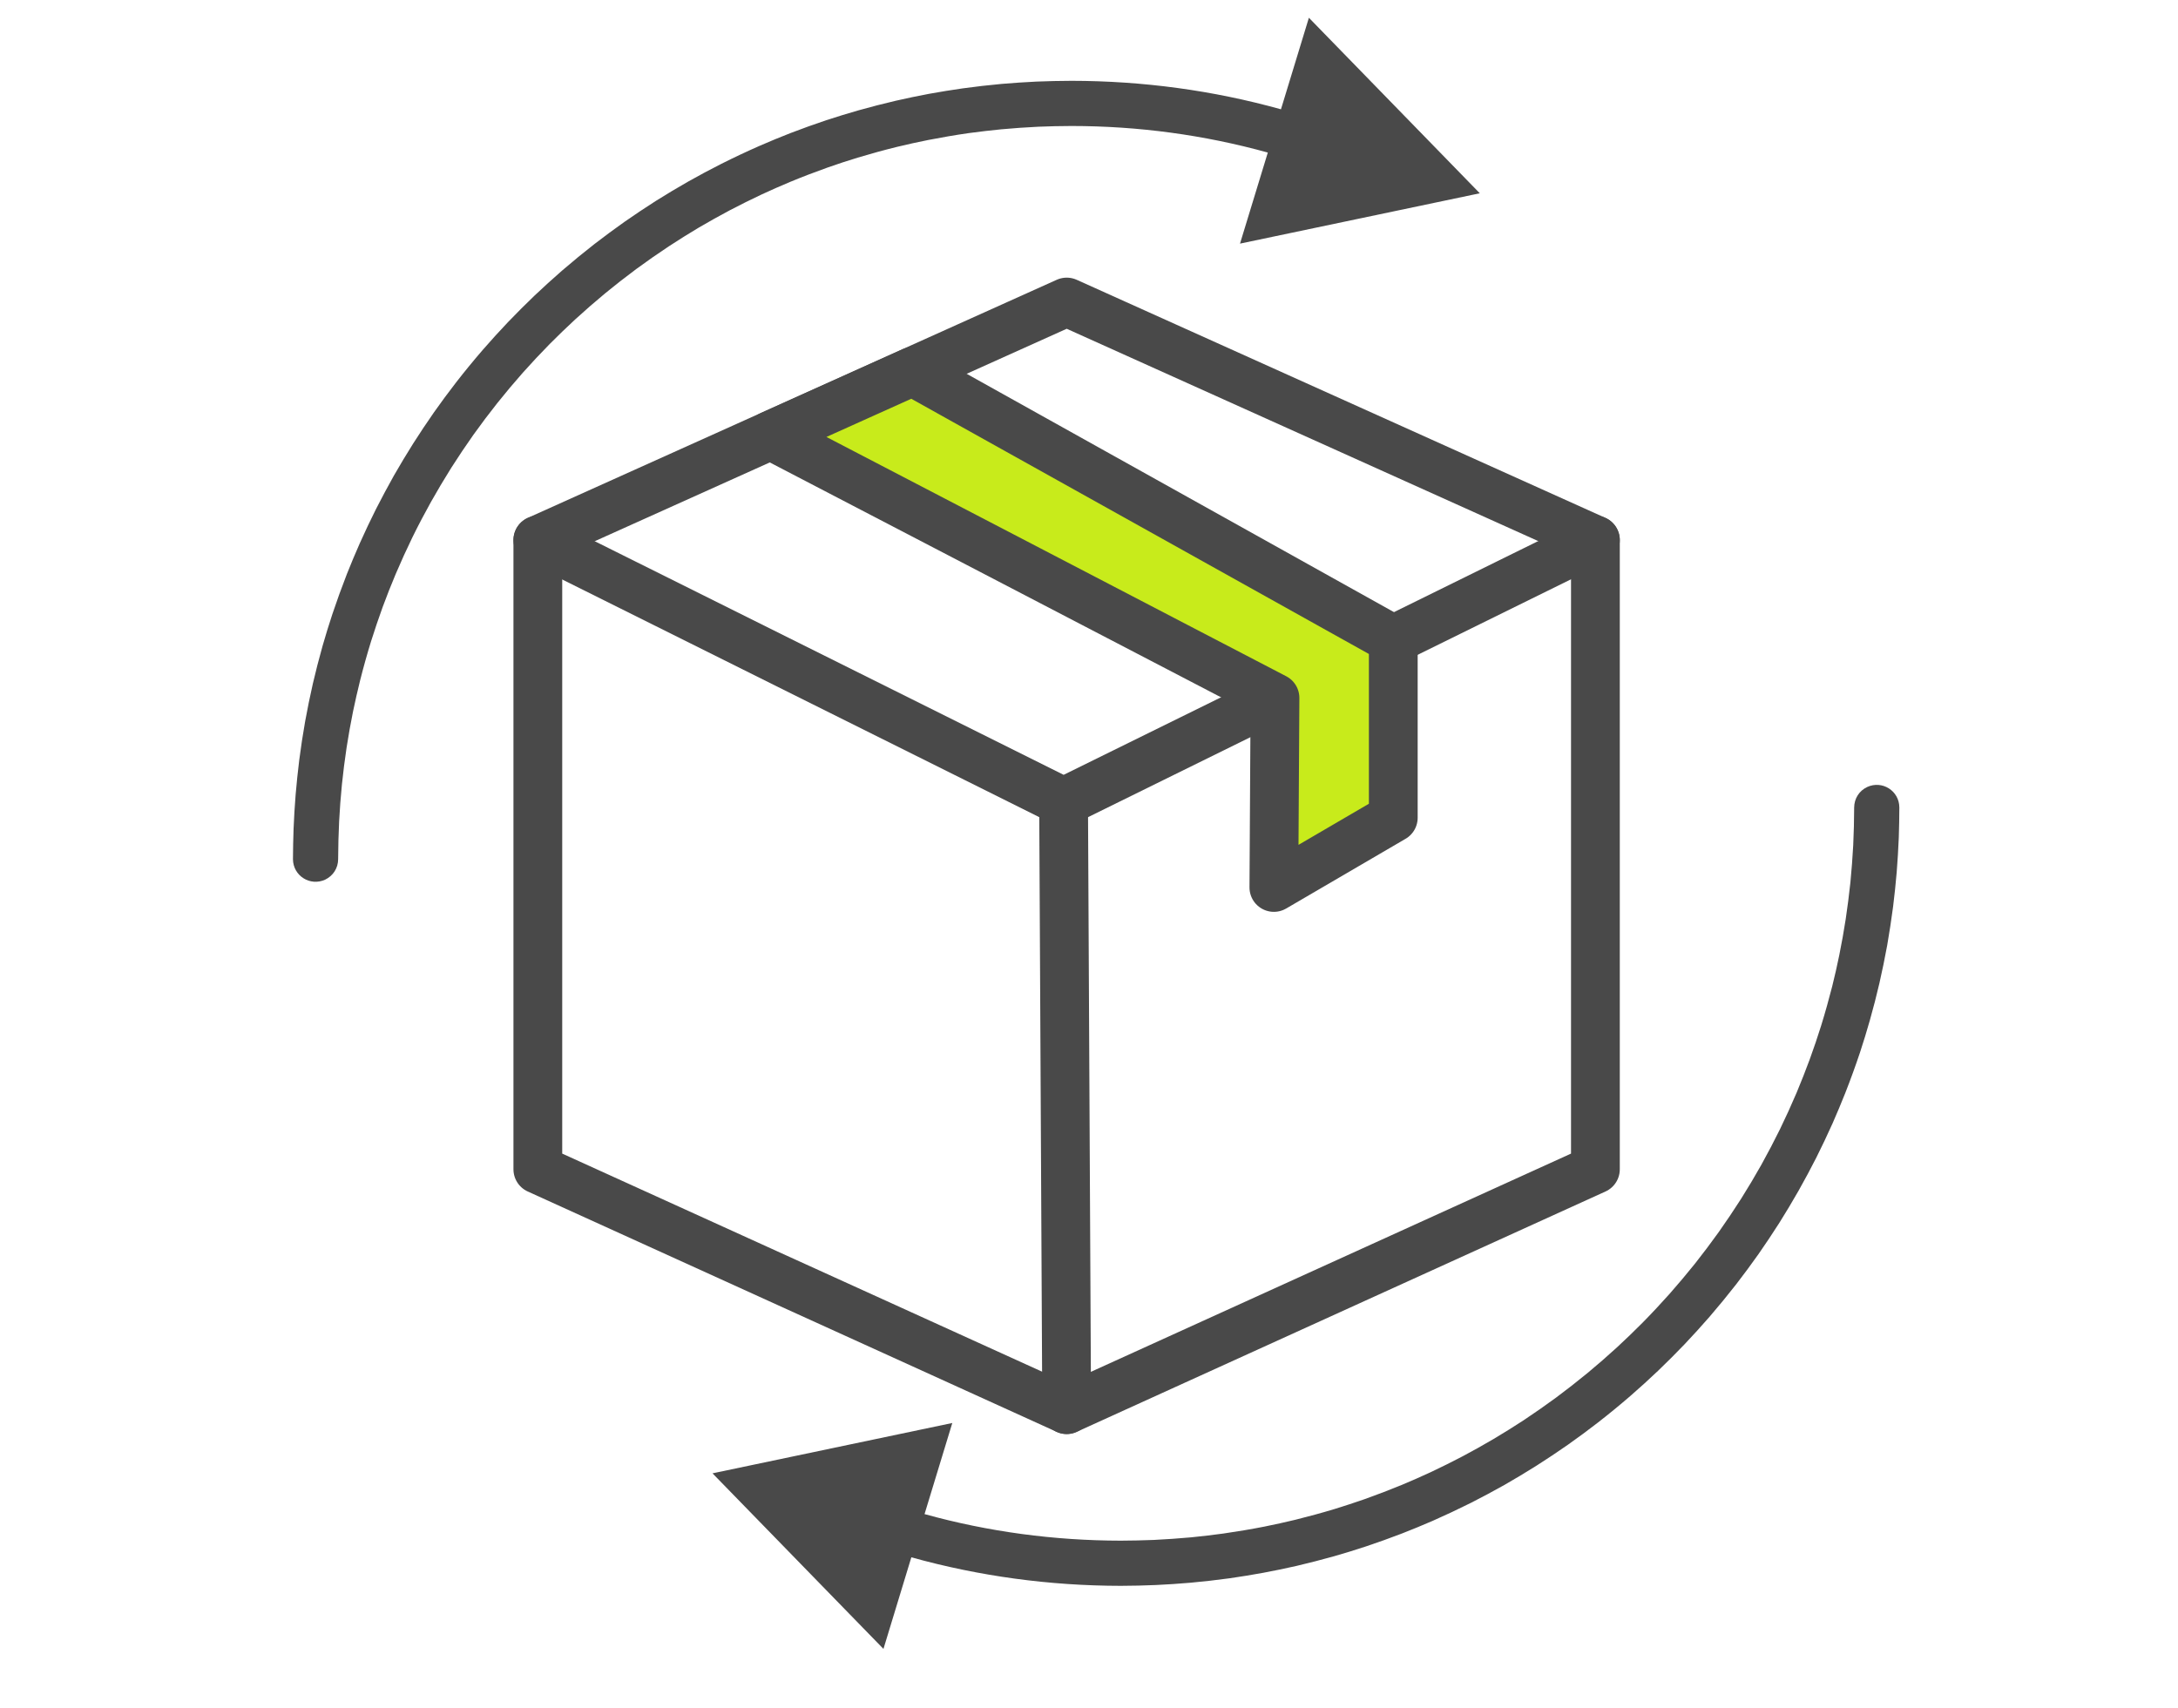
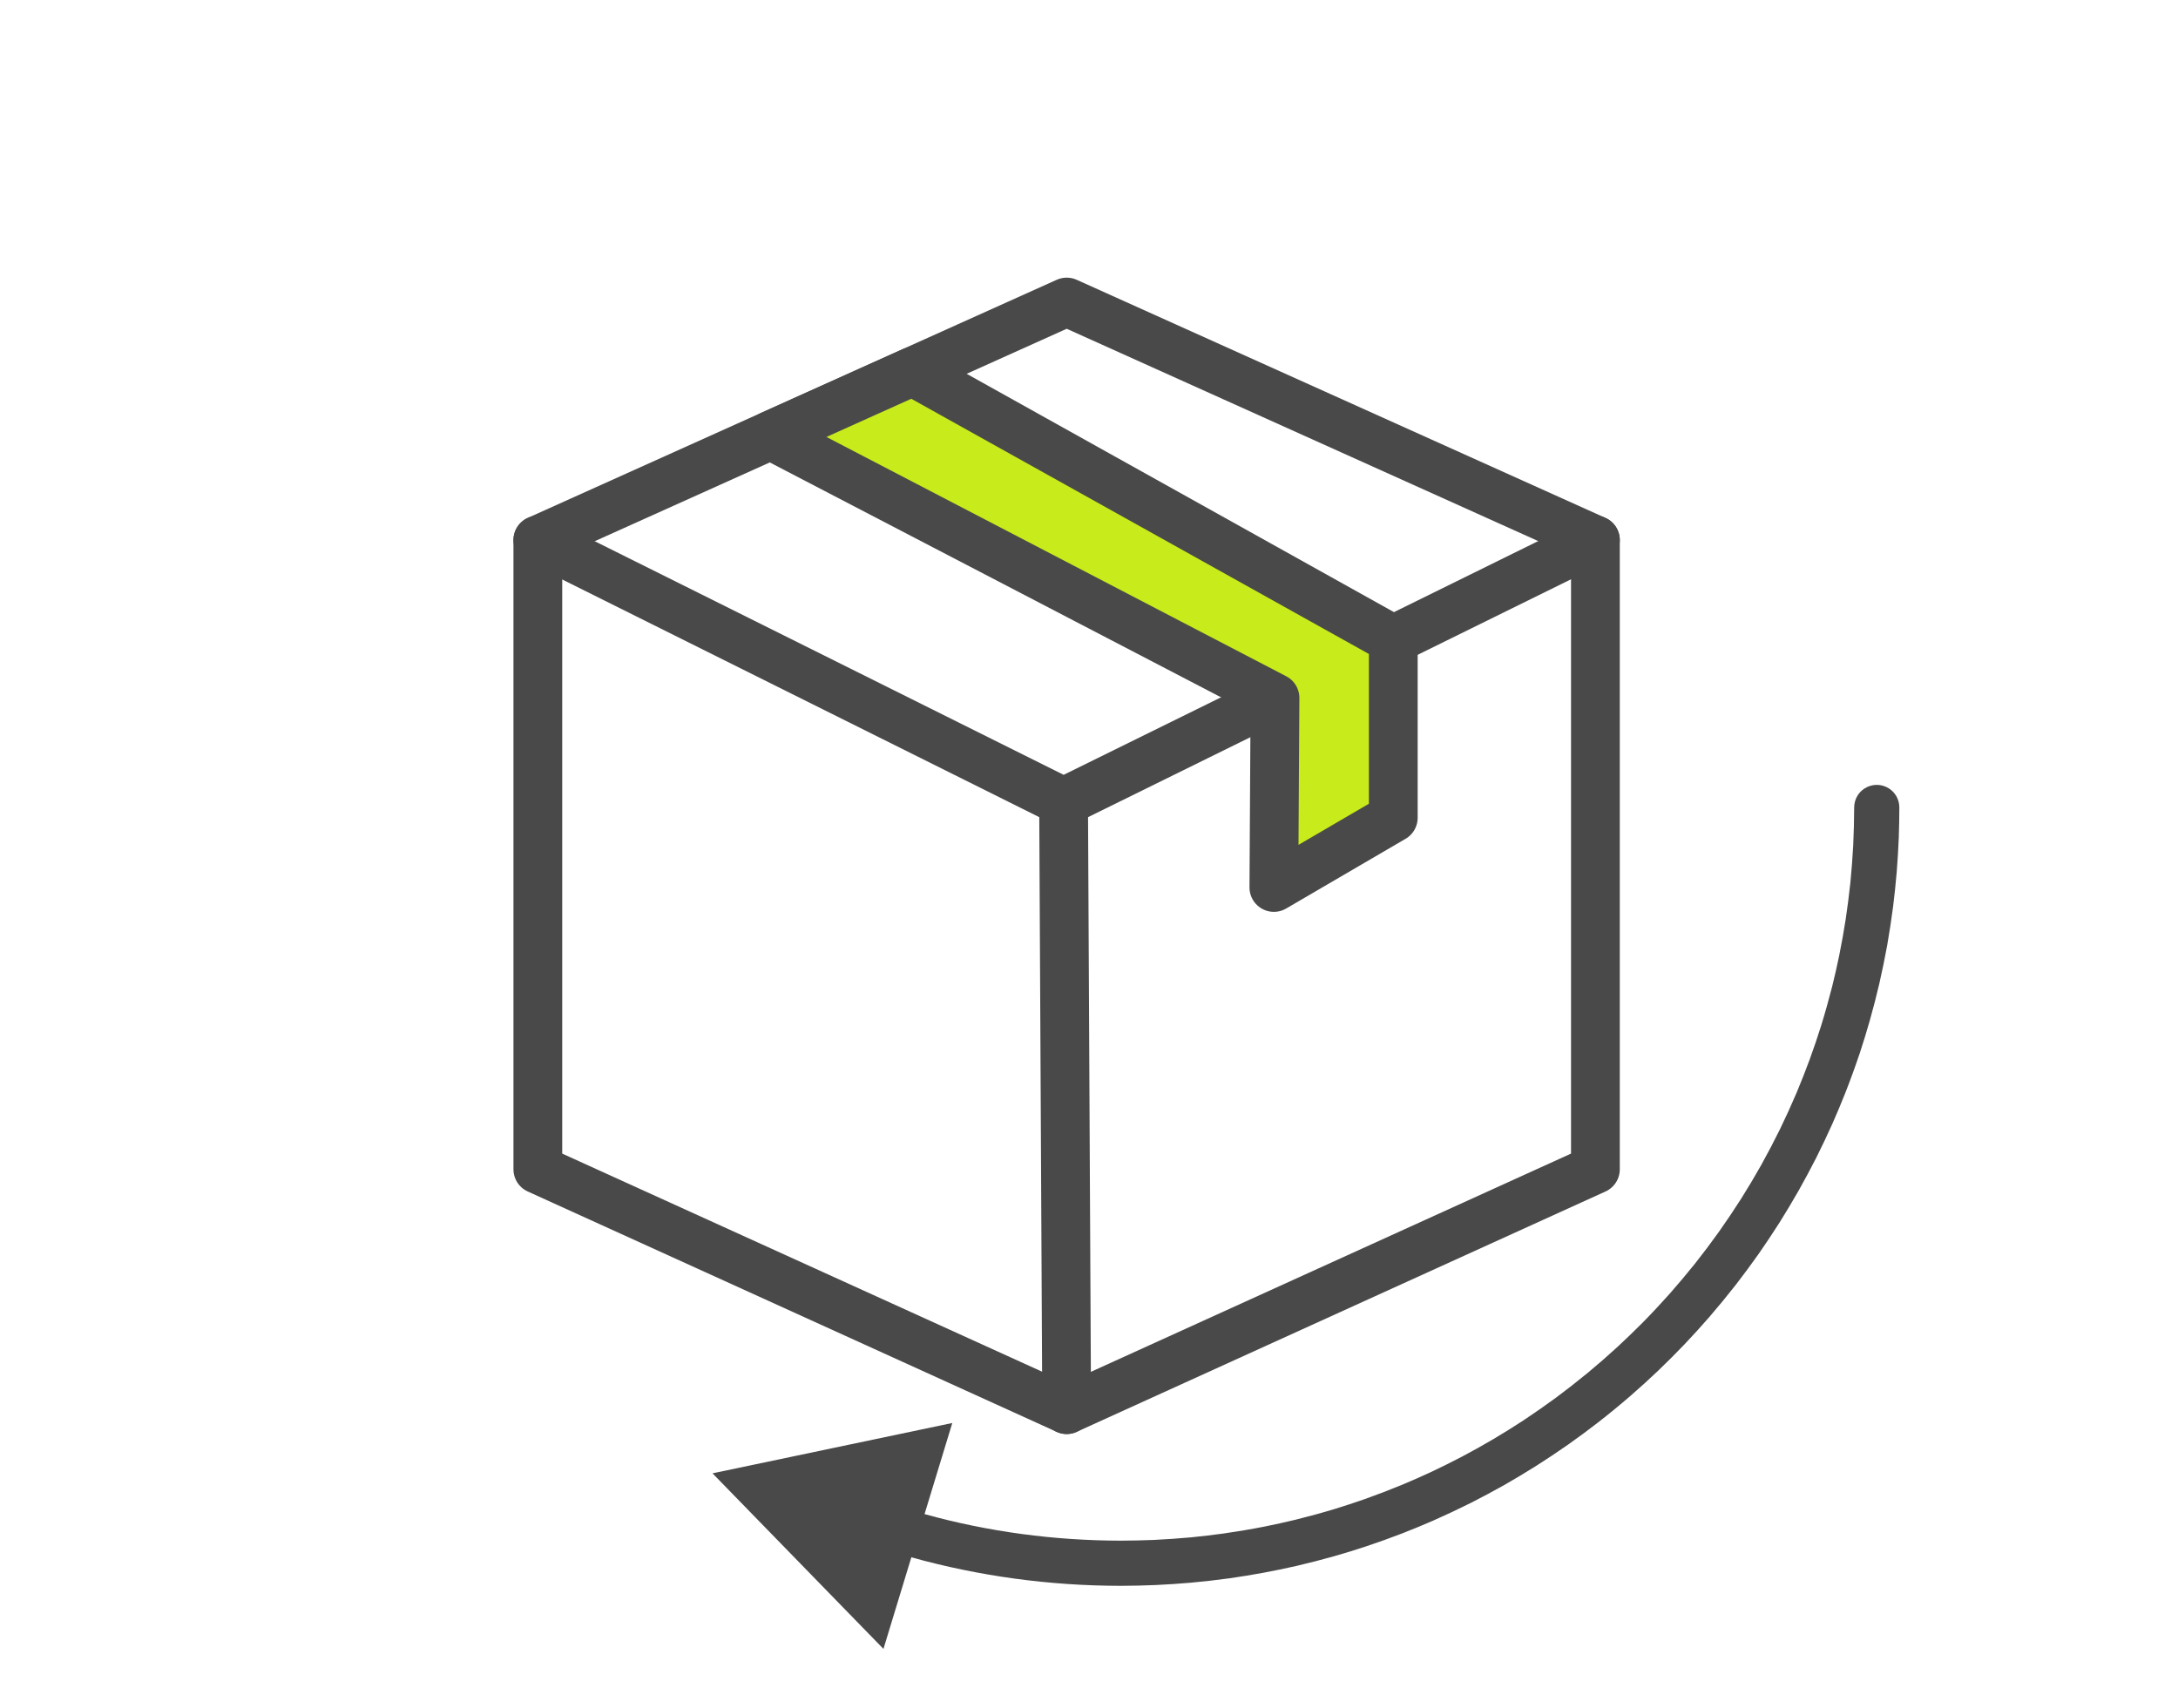
<svg xmlns="http://www.w3.org/2000/svg" fill="none" viewBox="0 0 51 40" height="40" width="51">
  <g clip-path="url(#clip0_2799_24)">
    <g clip-path="url(#clip1_2799_24)">
      <path stroke-linejoin="round" stroke-linecap="round" stroke-miterlimit="22.926" stroke-width="1.142" stroke="#494949" d="M12.594 12.65L24.978 7.074L37.358 12.65V27.387L24.977 33.016L12.594 27.387V12.65Z" clip-rule="evenodd" fill-rule="evenodd" />
      <path stroke-linejoin="round" stroke-linecap="round" stroke-miterlimit="22.926" stroke-width="1.142" stroke="#494949" d="M12.594 12.65L24.905 18.785L37.358 12.65" />
      <path stroke-linejoin="round" stroke-linecap="round" stroke-miterlimit="22.926" stroke-width="1.142" stroke="#494949" d="M24.905 18.785L24.977 33.017" />
      <path stroke-linejoin="round" stroke-linecap="round" stroke-miterlimit="22.926" stroke-width="1.142" stroke="#494949" fill="#C8EB1B" d="M21.366 8.701L32.625 14.982L32.625 19.153L29.829 20.786L29.855 16.346L18.044 10.197L21.366 8.701Z" clip-rule="evenodd" fill-rule="evenodd" />
-       <path fill="#494949" d="M6.86 20.124C6.863 20.513 7.262 20.766 7.616 20.602C7.802 20.512 7.917 20.331 7.918 20.124C7.919 19.828 7.927 19.535 7.941 19.239C7.956 18.947 7.978 18.658 8.007 18.367C8.037 18.079 8.073 17.794 8.116 17.508C8.16 17.224 8.21 16.944 8.267 16.662C8.318 16.418 8.373 16.177 8.433 15.934C8.511 15.625 8.596 15.322 8.69 15.017C8.775 14.748 8.864 14.484 8.96 14.219C9.057 13.956 9.159 13.698 9.268 13.439C9.391 13.15 9.52 12.868 9.657 12.585C9.795 12.304 9.939 12.03 10.091 11.757C10.244 11.485 10.402 11.22 10.568 10.955C10.735 10.693 10.907 10.437 11.086 10.183C11.267 9.93 11.452 9.684 11.645 9.441C11.839 9.198 12.036 8.963 12.242 8.73C12.448 8.499 12.658 8.275 12.875 8.054C13.07 7.858 13.266 7.669 13.469 7.481C13.698 7.272 13.929 7.07 14.168 6.872C14.408 6.675 14.65 6.486 14.899 6.301C15.15 6.117 15.403 5.94 15.662 5.769C15.894 5.617 16.126 5.472 16.364 5.33C16.604 5.19 16.844 5.055 17.089 4.925C17.336 4.796 17.582 4.673 17.834 4.555C18.056 4.452 18.278 4.354 18.503 4.26C18.795 4.139 19.087 4.028 19.384 3.922C19.617 3.84 19.849 3.764 20.085 3.692C20.391 3.6 20.695 3.516 21.005 3.44C21.248 3.381 21.49 3.328 21.735 3.279C22.052 3.217 22.368 3.163 22.689 3.117C22.94 3.083 23.19 3.054 23.443 3.029C23.735 3.002 24.024 2.982 24.317 2.968C24.576 2.957 24.832 2.952 25.091 2.951C26.651 2.952 28.187 3.158 29.687 3.573L29.036 5.706L34.651 4.527L30.649 0.416L29.995 2.56C28.396 2.115 26.755 1.895 25.091 1.893C24.816 1.894 24.544 1.9 24.27 1.911C23.998 1.924 23.729 1.942 23.458 1.965C23.151 1.993 22.848 2.028 22.542 2.07C22.277 2.108 22.016 2.15 21.752 2.198C21.491 2.247 21.233 2.301 20.974 2.36C20.68 2.429 20.391 2.503 20.1 2.585C19.848 2.657 19.599 2.734 19.35 2.815C19.067 2.91 18.789 3.01 18.51 3.117C18.268 3.212 18.029 3.31 17.791 3.414C17.486 3.548 17.188 3.688 16.89 3.838C16.627 3.971 16.369 4.109 16.112 4.254C15.856 4.4 15.606 4.55 15.357 4.706C15.11 4.864 14.868 5.025 14.627 5.193C14.387 5.363 14.154 5.535 13.922 5.714C13.662 5.917 13.41 6.124 13.16 6.339C12.94 6.531 12.725 6.726 12.513 6.927C12.302 7.13 12.097 7.334 11.895 7.545C11.693 7.758 11.498 7.972 11.306 8.193C11.091 8.442 10.884 8.694 10.682 8.954C10.502 9.186 10.33 9.42 10.161 9.659C9.993 9.9 9.832 10.142 9.674 10.39C9.517 10.639 9.367 10.889 9.221 11.144C9.077 11.402 8.939 11.659 8.805 11.922C8.672 12.187 8.547 12.452 8.426 12.722C8.321 12.96 8.221 13.197 8.125 13.439C8.003 13.752 7.89 14.064 7.783 14.383C7.701 14.632 7.624 14.881 7.552 15.133C7.47 15.424 7.396 15.713 7.327 16.007C7.26 16.303 7.199 16.598 7.145 16.897C7.092 17.199 7.046 17.498 7.007 17.802C6.974 18.07 6.946 18.337 6.923 18.606C6.901 18.878 6.885 19.147 6.874 19.419C6.866 19.654 6.861 19.888 6.86 20.124L6.86 20.124Z" />
      <path fill="#494949" d="M44.475 18.912C44.473 18.522 44.074 18.27 43.72 18.434C43.533 18.523 43.419 18.705 43.417 18.912C43.416 19.208 43.409 19.5 43.395 19.796C43.379 20.088 43.357 20.377 43.329 20.668C43.298 20.957 43.262 21.241 43.219 21.528C43.175 21.812 43.125 22.092 43.068 22.373C43.018 22.618 42.963 22.859 42.903 23.101C42.824 23.41 42.739 23.714 42.645 24.019C42.561 24.288 42.471 24.552 42.375 24.816C42.278 25.079 42.176 25.338 42.068 25.596C41.945 25.885 41.816 26.168 41.679 26.45C41.54 26.731 41.397 27.005 41.245 27.279C41.092 27.551 40.934 27.816 40.768 28.08C40.6 28.343 40.429 28.598 40.249 28.853C40.068 29.105 39.884 29.351 39.691 29.595C39.497 29.837 39.299 30.072 39.094 30.305C38.887 30.537 38.678 30.761 38.46 30.982C38.266 31.177 38.069 31.367 37.867 31.554C37.638 31.764 37.407 31.965 37.168 32.163C36.928 32.36 36.685 32.55 36.436 32.735C36.185 32.919 35.933 33.095 35.674 33.267C35.442 33.418 35.209 33.564 34.971 33.705C34.732 33.846 34.492 33.98 34.247 34.11C34 34.24 33.753 34.362 33.501 34.481C33.279 34.584 33.058 34.681 32.832 34.776C32.54 34.896 32.249 35.008 31.951 35.114C31.718 35.195 31.486 35.271 31.25 35.344C30.945 35.436 30.64 35.519 30.33 35.596C30.088 35.654 29.846 35.708 29.601 35.757C29.283 35.819 28.968 35.872 28.647 35.918C28.395 35.952 28.145 35.982 27.893 36.007C27.601 36.033 27.311 36.054 27.019 36.068C26.76 36.078 26.503 36.084 26.244 36.085C24.684 36.083 23.149 35.878 21.649 35.463L22.299 33.329L16.684 34.508L20.687 38.62L21.34 36.475C22.94 36.92 24.58 37.141 26.244 37.143C26.519 37.142 26.791 37.136 27.066 37.124C27.337 37.111 27.607 37.094 27.878 37.07C28.185 37.042 28.488 37.008 28.793 36.966C29.058 36.928 29.32 36.885 29.583 36.837C29.844 36.788 30.102 36.735 30.361 36.676C30.655 36.607 30.944 36.532 31.235 36.451C31.487 36.379 31.736 36.302 31.985 36.22C32.269 36.125 32.547 36.025 32.826 35.918C33.068 35.824 33.306 35.725 33.545 35.622C33.85 35.487 34.148 35.347 34.446 35.198C34.709 35.064 34.967 34.926 35.224 34.782C35.479 34.636 35.729 34.486 35.978 34.329C36.226 34.171 36.468 34.01 36.709 33.842C36.948 33.673 37.182 33.501 37.414 33.321C37.674 33.119 37.926 32.912 38.175 32.697C38.396 32.505 38.61 32.31 38.823 32.108C39.034 31.906 39.239 31.701 39.441 31.49C39.642 31.278 39.837 31.063 40.029 30.843C40.244 30.593 40.451 30.341 40.654 30.081C40.833 29.849 41.005 29.616 41.175 29.376C41.343 29.135 41.504 28.893 41.662 28.646C41.818 28.397 41.968 28.147 42.114 27.891C42.259 27.634 42.397 27.376 42.531 27.113C42.663 26.849 42.789 26.584 42.91 26.314C43.015 26.076 43.114 25.838 43.21 25.597C43.333 25.284 43.446 24.971 43.553 24.653C43.635 24.404 43.711 24.155 43.783 23.902C43.865 23.612 43.94 23.323 44.008 23.029C44.076 22.732 44.136 22.438 44.191 22.138C44.243 21.837 44.289 21.537 44.329 21.233C44.362 20.965 44.39 20.699 44.413 20.43C44.434 20.158 44.451 19.889 44.462 19.616C44.47 19.381 44.474 19.147 44.475 18.912V18.912Z" />
    </g>
  </g>
  <defs>
    <clipPath id="clip0_2799_24">
      <rect transform="translate(0.668 0.018)" fill="white" height="39" width="50" />
    </clipPath>
    <clipPath id="clip1_2799_24">
      <rect transform="translate(6.86 0.416)" fill="white" height="38.203" width="37.616" />
    </clipPath>
  </defs>
</svg>